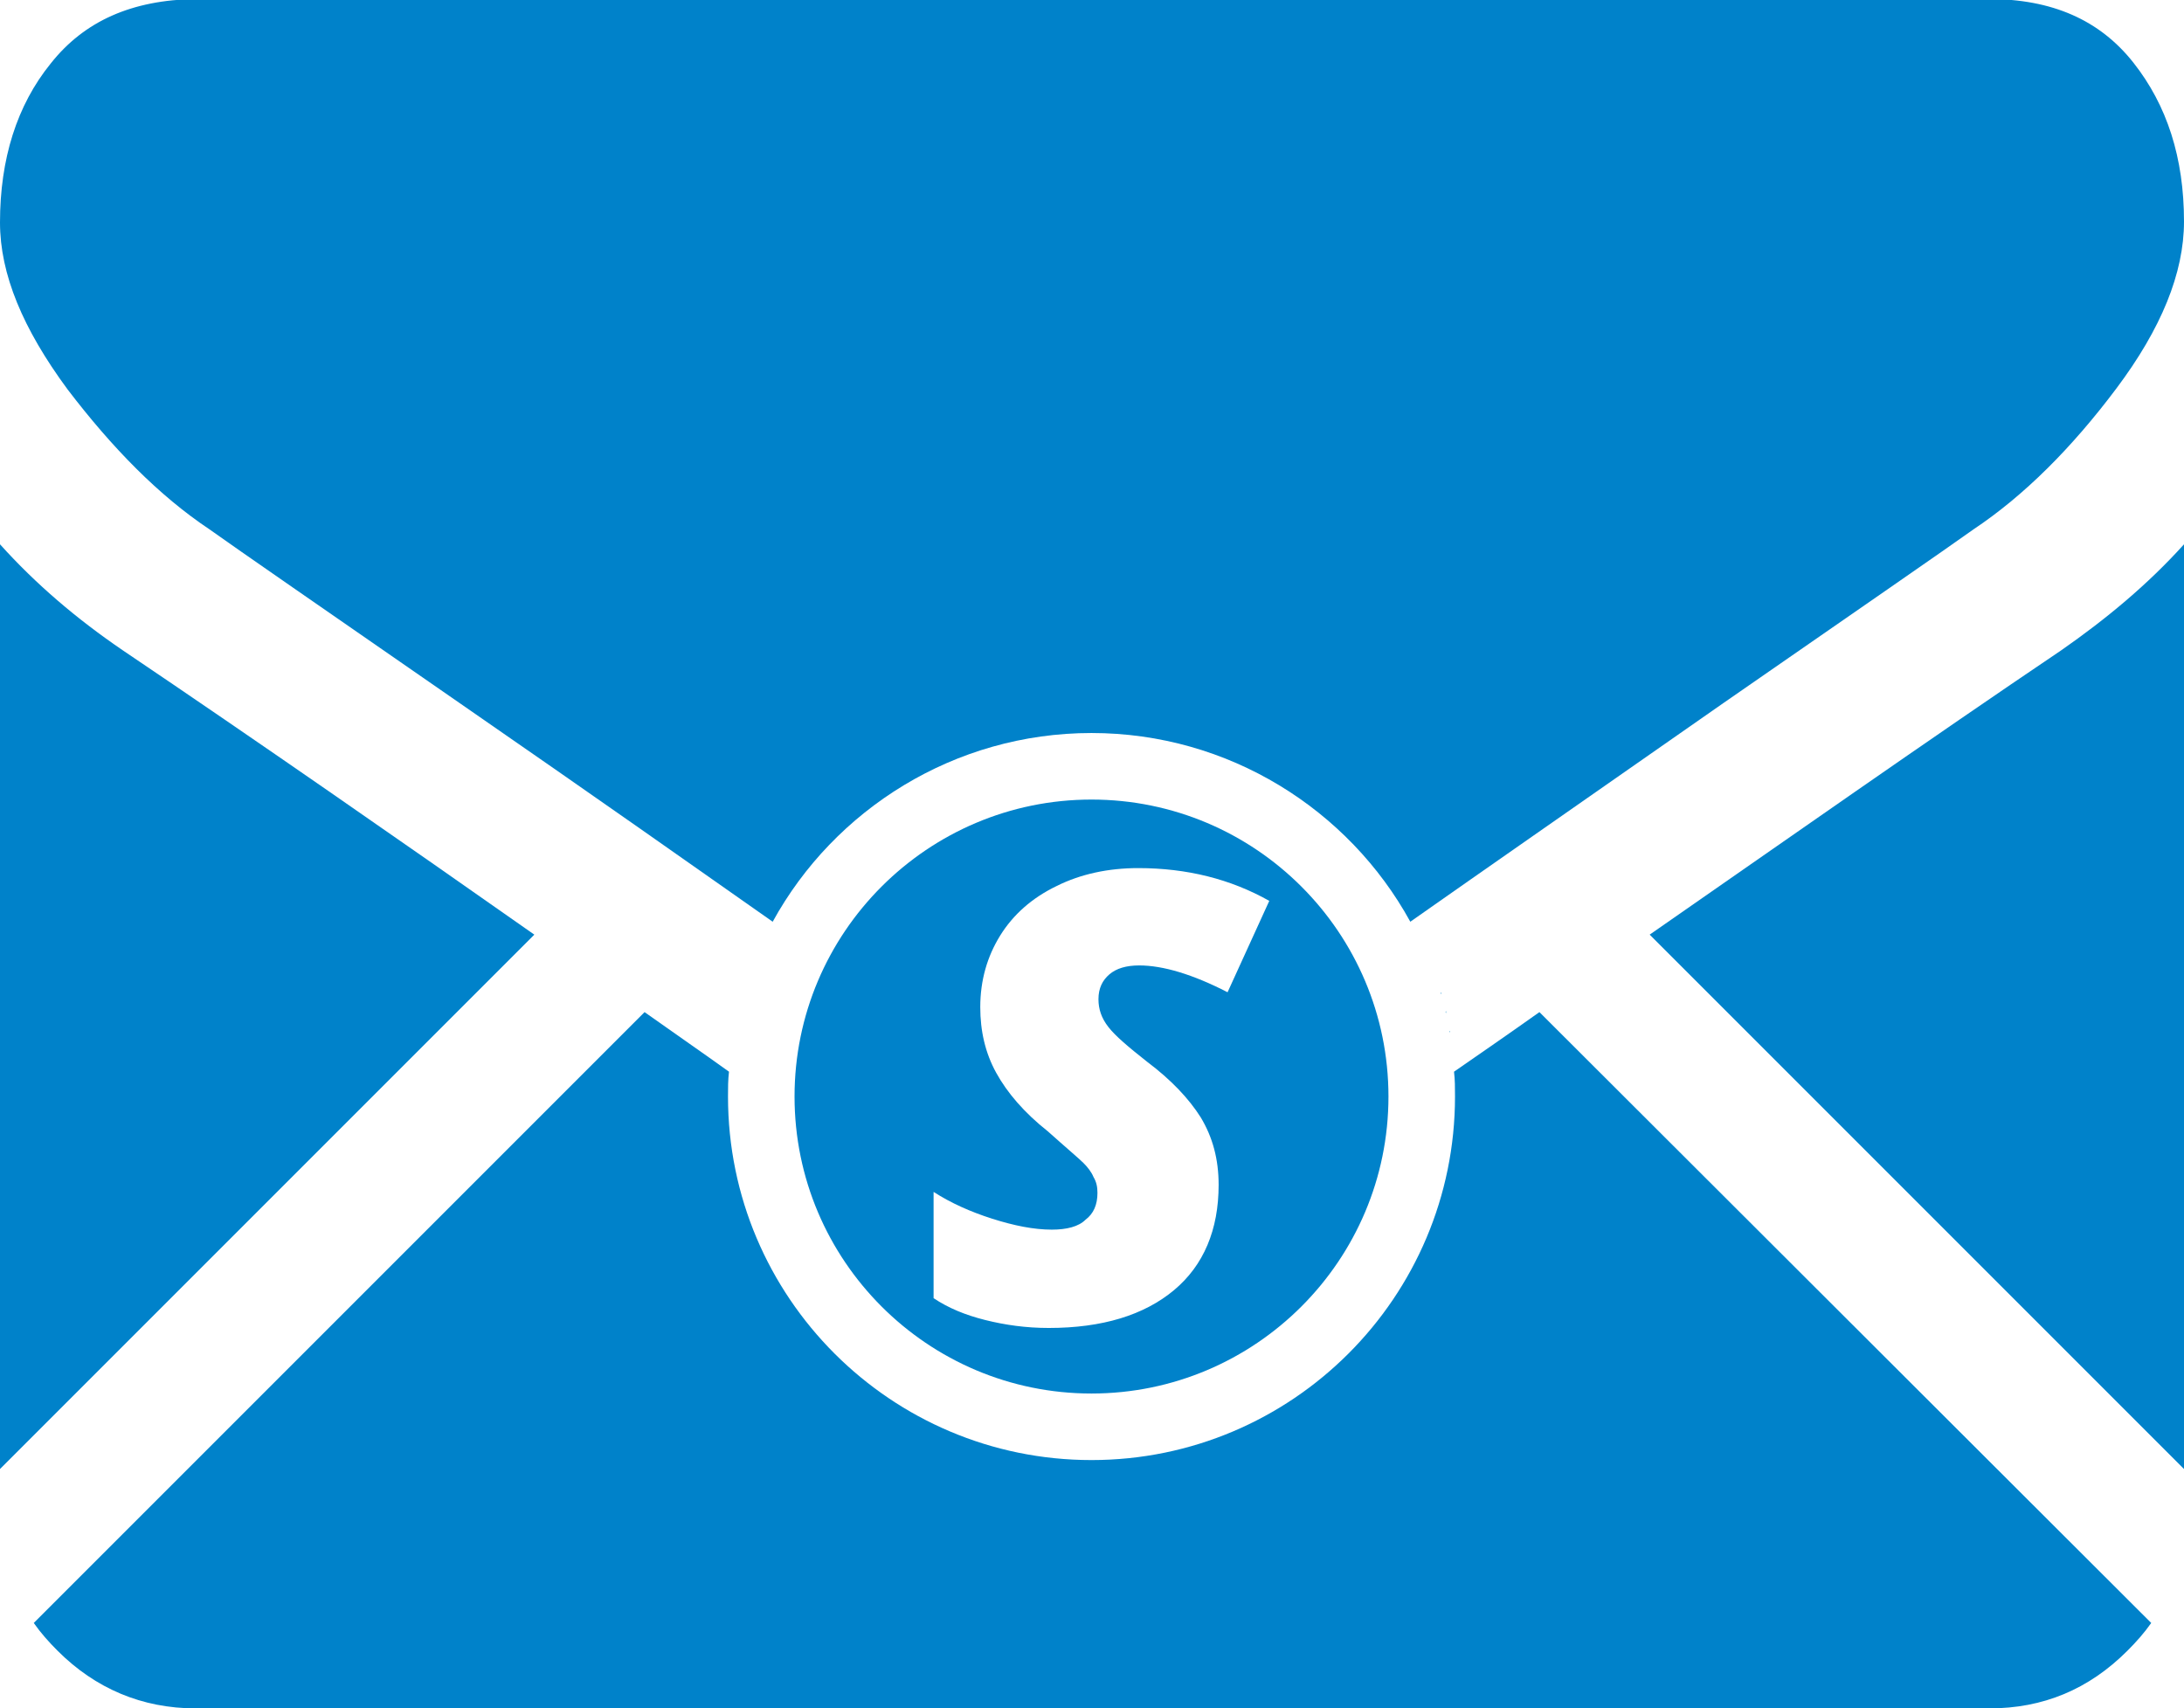
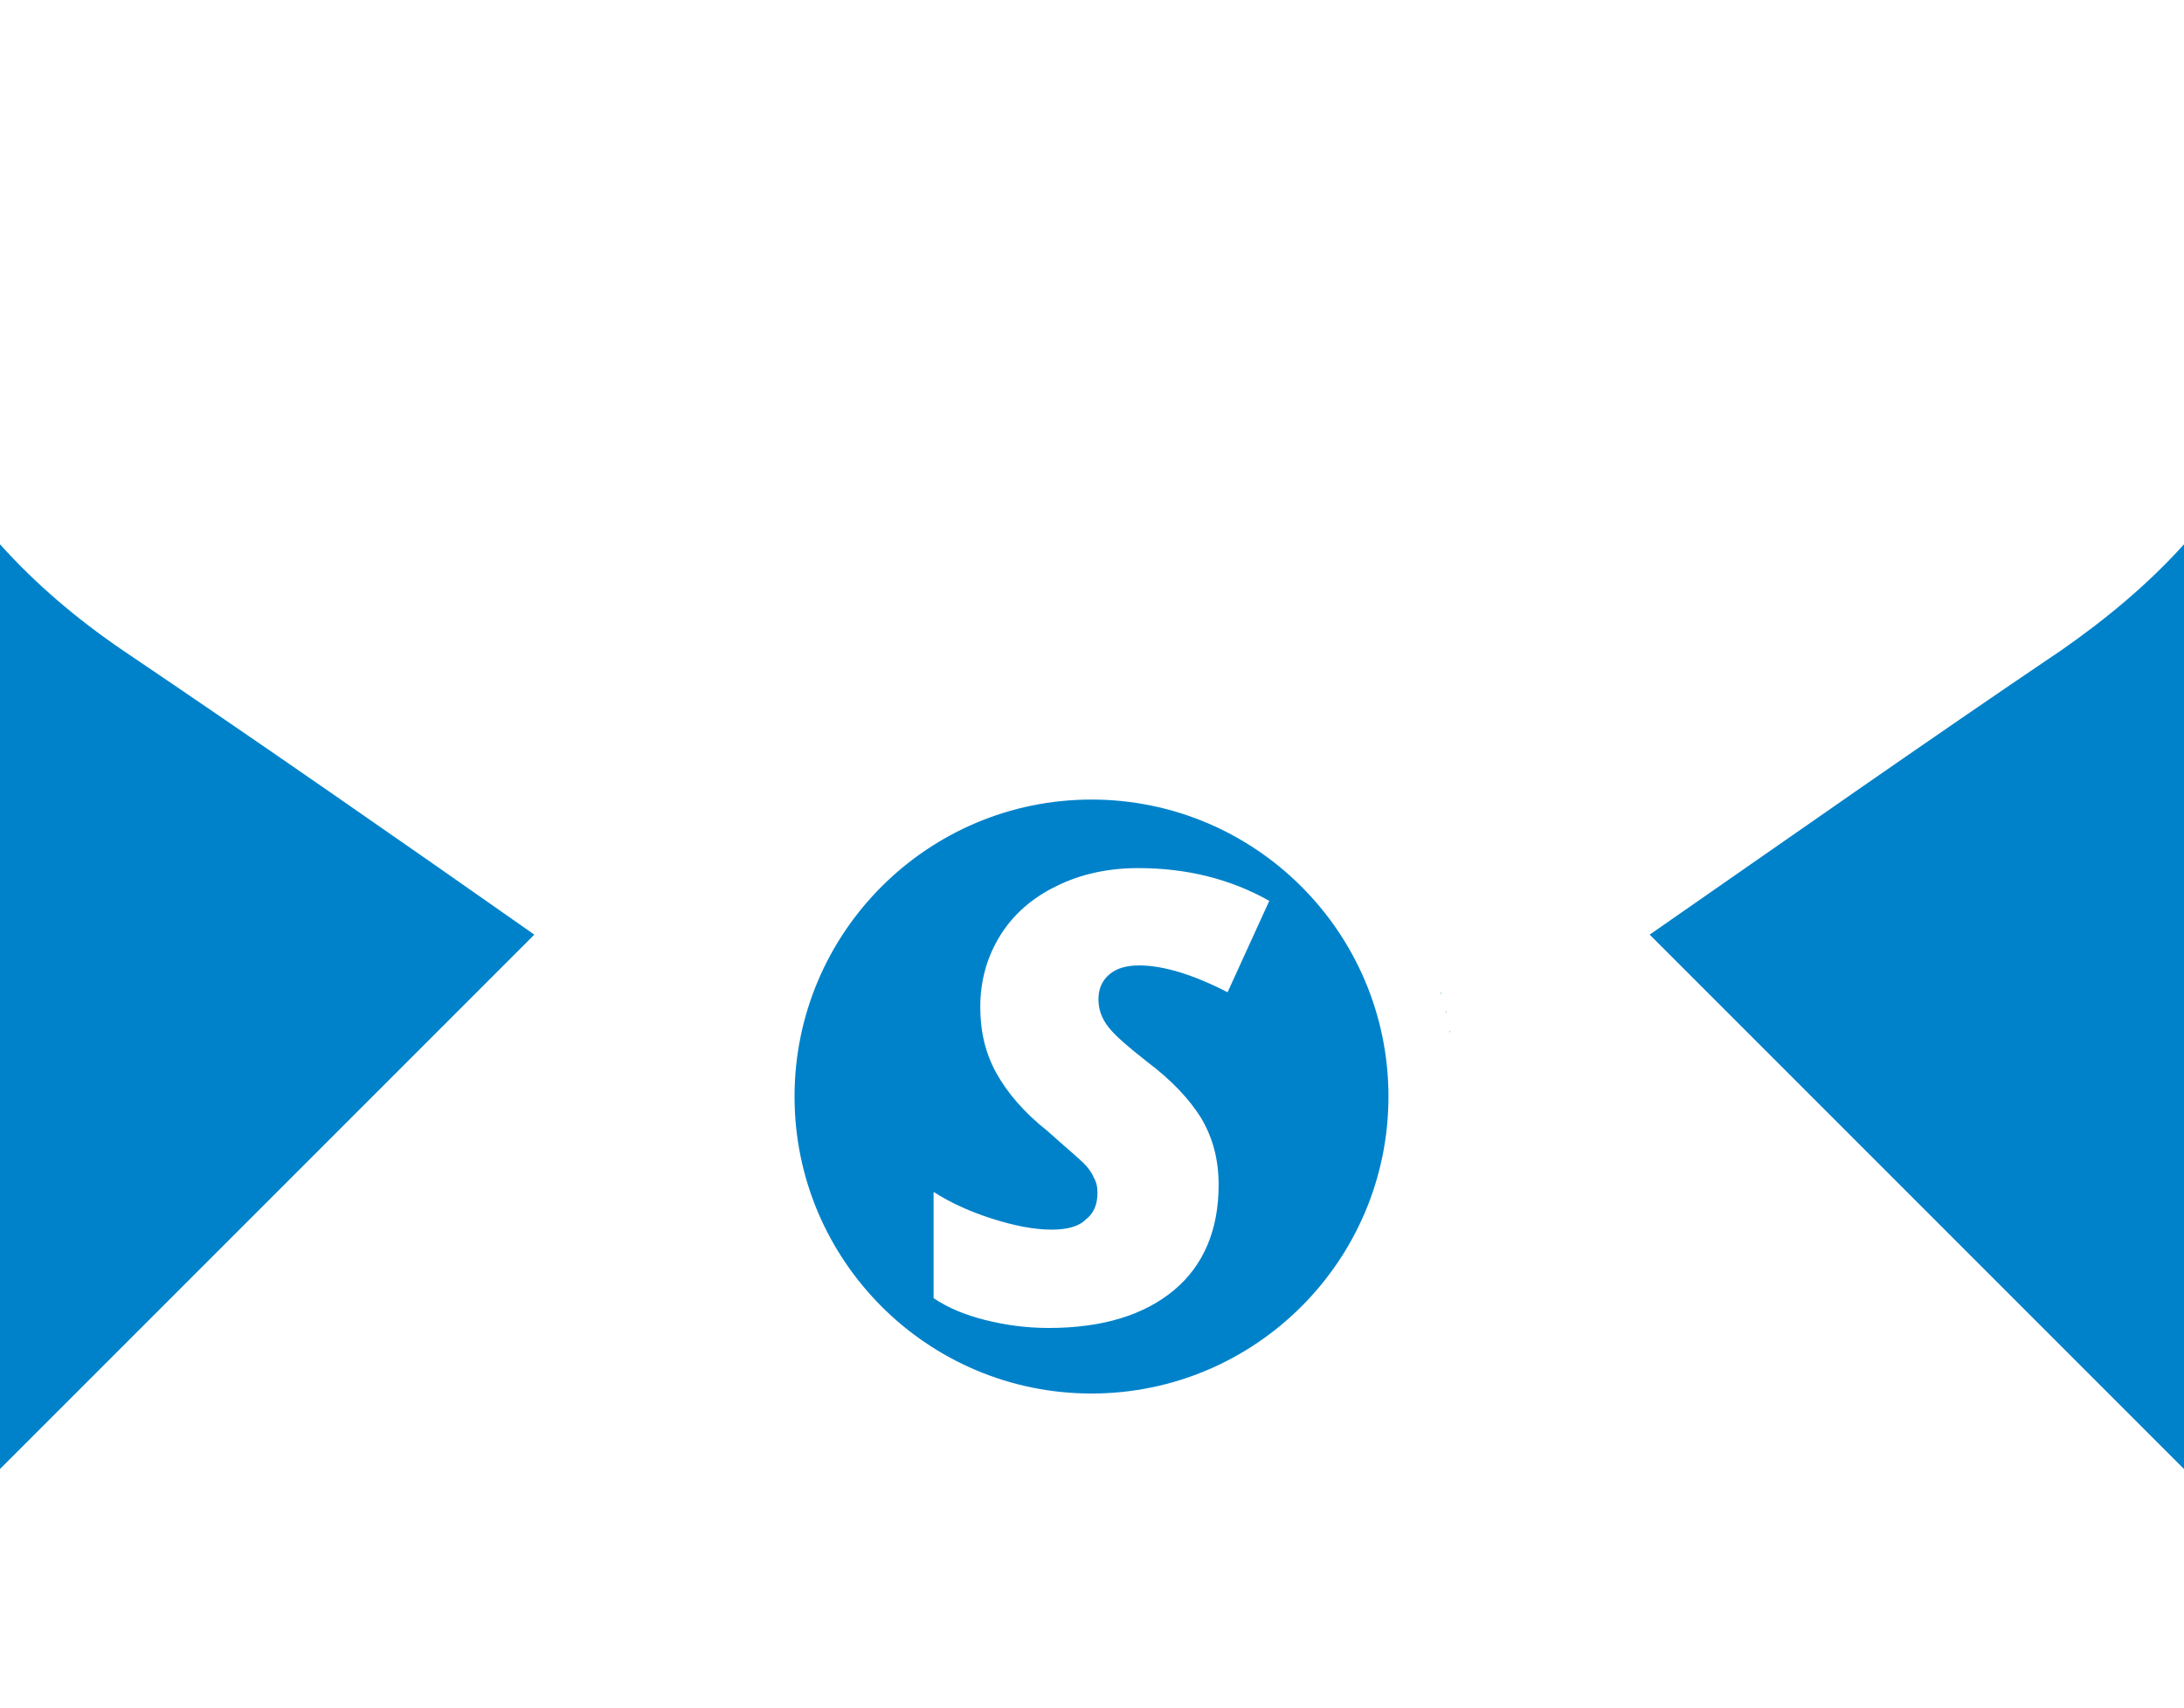
<svg xmlns="http://www.w3.org/2000/svg" version="1.1" id="Layer_1" x="0px" y="0px" viewBox="0 0 219.9 172" enable-background="new 0 0 219.9 172" xml:space="preserve">
  <g>
    <path fill="#0082CA" d="M74.8,100.1c0-0.1,0-0.1,0-0.2C74.8,100,74.8,100.1,74.8,100.1z" />
    <path fill="#0082CA" d="M74.3,102c0-0.1,0-0.1,0-0.2C74.3,101.9,74.3,102,74.3,102z" />
    <path fill="#0082CA" d="M75.4,98.2C75.4,98.2,75.4,98.1,75.4,98.2C75.4,98.1,75.4,98.2,75.4,98.2z" />
    <path fill="#0082CA" d="M109.9,80.5C93.4,80.5,80,93.9,80,110.4c0,16.5,13.4,29.9,29.9,29.9s29.9-13.4,29.9-29.9   C139.8,93.9,126.4,80.5,109.9,80.5z M123.6,99.9c-3.5-1.8-6.5-2.7-8.9-2.7c-1.3,0-2.3,0.3-3,0.9c-0.7,0.6-1.1,1.4-1.1,2.5   c0,1,0.3,1.9,1,2.8c0.7,0.9,2,2,3.9,3.5c2.4,1.8,4.2,3.7,5.4,5.6c1.2,2,1.8,4.2,1.8,6.8c0,4.5-1.5,8.1-4.5,10.6s-7.2,3.8-12.6,3.8   c-2.3,0-4.4-0.3-6.4-0.8c-2-0.5-3.7-1.2-5.2-2.2V120c1.7,1.1,3.7,2,5.9,2.7c2.2,0.7,4.2,1.1,6,1.1c1.5,0,2.7-0.3,3.4-1   c0.8-0.6,1.2-1.5,1.2-2.7c0-0.6-0.1-1.1-0.4-1.6c-0.2-0.5-0.6-1-1-1.4c-0.5-0.5-1.7-1.5-3.6-3.2c-2.4-1.9-4.1-3.9-5.2-5.9   c-1.1-2-1.6-4.2-1.6-6.6c0-2.7,0.7-5.1,2-7.2c1.3-2.1,3.2-3.8,5.7-5c2.4-1.2,5.2-1.8,8.2-1.8c4.9,0,9.3,1.1,13.2,3.3L123.6,99.9z" />
    <path fill="#0082CA" d="M73.9,104c0-0.1,0-0.1,0-0.2C73.9,103.8,73.9,103.9,73.9,104z" />
-     <path fill="#0082CA" d="M21.1,53.3c2.8,2,11.2,7.8,25.2,17.5c13.6,9.4,24.1,16.8,31.5,22c0,0,0,0,0,0c6.2-11.3,18.3-19,32.1-19   s25.9,7.7,32.1,19c0,0,0,0,0,0c7.4-5.2,17.9-12.5,31.5-22c14-9.7,22.4-15.5,25.2-17.5c5.1-3.4,9.9-8.2,14.4-14.2   c4.5-6,6.8-11.6,6.8-16.8c0-6.4-1.7-11.7-5.1-16c-3.4-4.3-8.2-6.4-14.6-6.4h-90.2h-0.2H19.7C13.3,0,8.5,2.1,5.1,6.4   C1.7,10.6,0,16,0,22.4c0,5.2,2.3,10.7,6.8,16.8C11.3,45.1,16,49.9,21.1,53.3z" />
    <path fill="#0082CA" d="M12.4,65.5C7.7,62.3,3.6,58.8,0,54.8v93.1l53.8-53.8C40.7,84.9,25.6,74.4,12.4,65.5z" />
-     <path fill="#0082CA" d="M146.4,107.9C146.4,107.9,146.4,107.9,146.4,107.9c0.1,0.8,0.1,1.6,0.1,2.5c0,20.2-16.4,36.6-36.6,36.6   s-36.6-16.4-36.6-36.6c0-0.8,0-1.7,0.1-2.5c0,0,0,0,0,0c-2.5-1.8-5.4-3.8-8.5-6L3.4,163.4c0.7,1,1.5,1.9,2.4,2.8   c3.8,3.8,8.5,5.8,13.9,5.8h90.2h0.2h90.2c5.4,0,10-1.9,13.9-5.8c0.9-0.9,1.7-1.8,2.4-2.8L155,101.9   C151.9,104.1,149,106.1,146.4,107.9z" />
    <path fill="#0082CA" d="M146.3,105.9C146.3,105.9,146.3,105.8,146.3,105.9C146.3,105.8,146.3,105.9,146.3,105.9z" />
    <path fill="#0082CA" d="M207.5,65.5c-13.2,8.9-28.3,19.5-41.4,28.6l53.8,53.8V54.8C216.3,58.8,212.1,62.3,207.5,65.5z" />
    <path fill="#0082CA" d="M146,104c0-0.1,0-0.1,0-0.2C145.9,103.8,146,103.9,146,104z" />
    <path fill="#0082CA" d="M144.4,98.2C144.4,98.2,144.4,98.1,144.4,98.2C144.4,98.1,144.4,98.2,144.4,98.2z" />
    <path fill="#0082CA" d="M73.6,105.9C73.6,105.9,73.6,105.8,73.6,105.9C73.6,105.8,73.6,105.9,73.6,105.9z" />
    <path fill="#0082CA" d="M145.6,102c0-0.1,0-0.1,0-0.2C145.5,101.9,145.6,102,145.6,102z" />
    <path fill="#0082CA" d="M145.1,100.1c0-0.1,0-0.1,0-0.2C145,100,145.1,100.1,145.1,100.1z" />
  </g>
</svg>